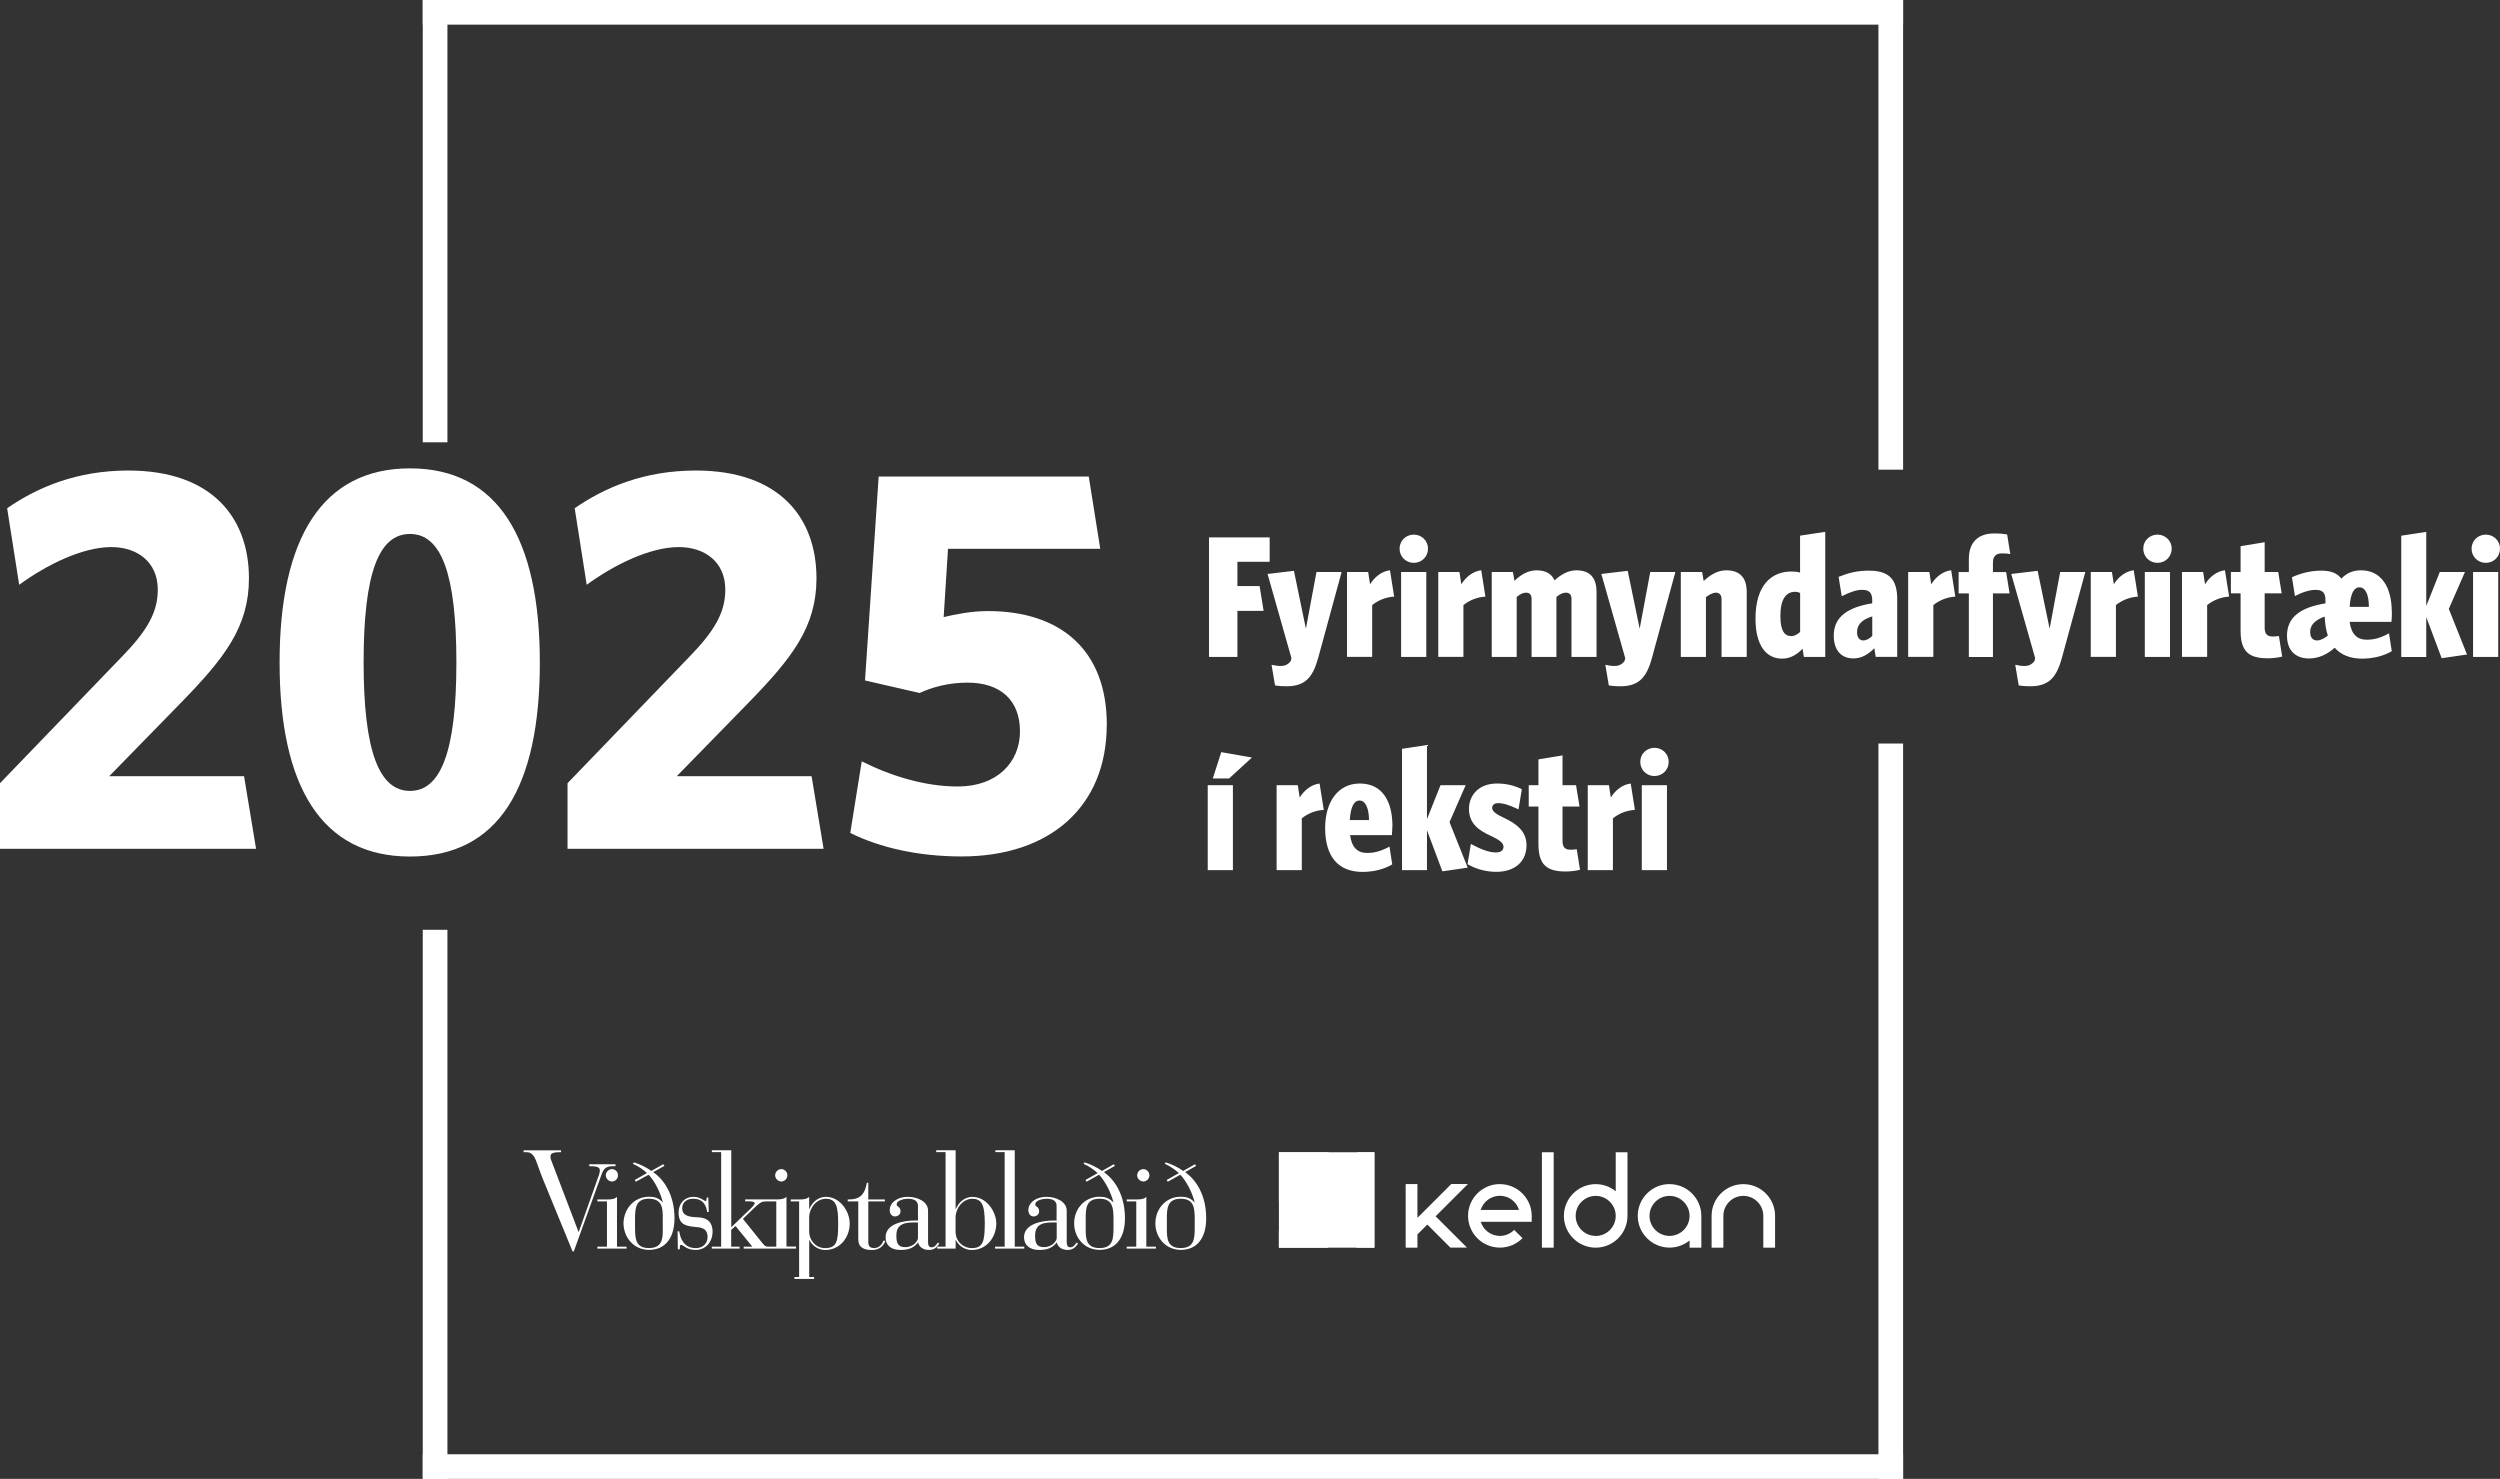
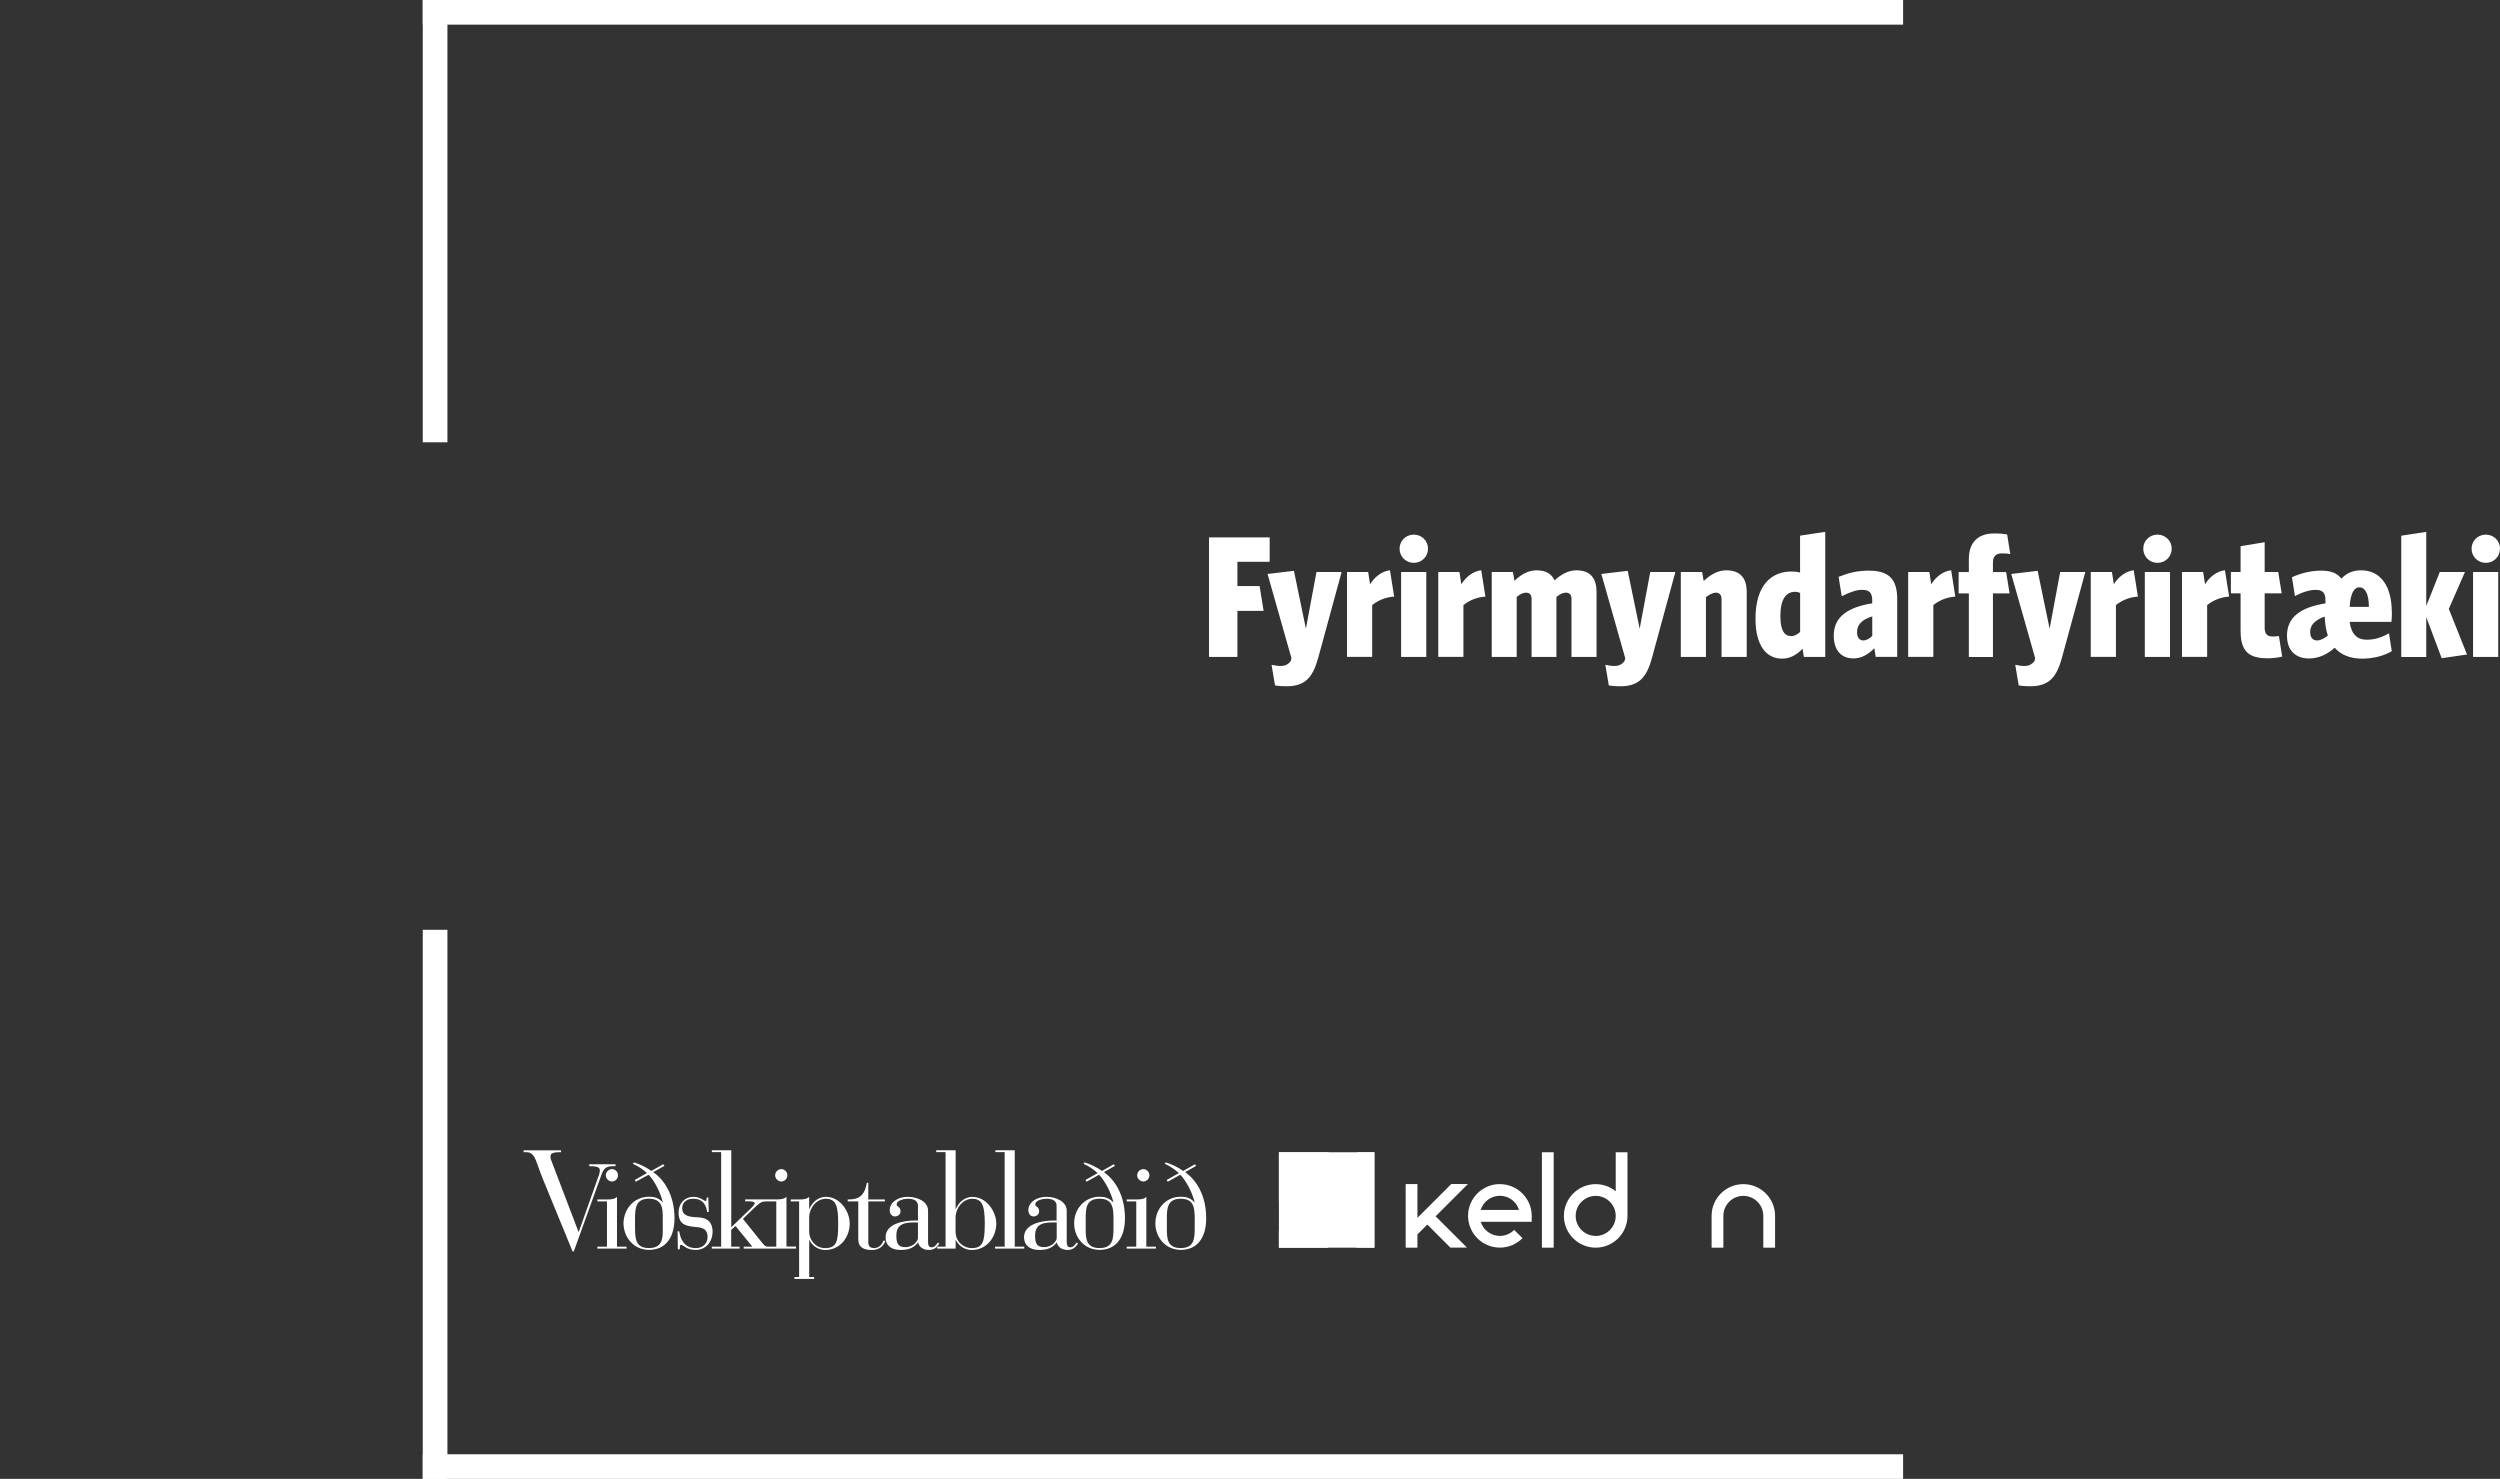
<svg xmlns="http://www.w3.org/2000/svg" width="142" height="84" viewBox="0 0 142 84" fill="none">
  <rect x="0" y="0" width="142" height="84" fill="#333333" stroke="none" />
  <g clip-path="url(#clip0_2517_32341)">
-     <path d="M70.029 44.601H68.599V49.423H70.029V44.601ZM71.112 43.027L69.368 42.722L68.885 44.218H69.812L71.112 43.027ZM75.19 46L74.953 44.504C74.48 44.562 74.078 44.886 73.822 45.3L73.715 44.601H72.512V49.423H73.942V46.482C74.266 46.217 74.71 46.029 75.193 46M79.09 46.913C79.09 45.517 78.52 44.504 77.239 44.504C75.958 44.504 75.268 45.605 75.268 47.023C75.268 48.665 76.017 49.524 77.395 49.524C78.075 49.524 78.665 49.346 79.08 49.099L78.922 48.086C78.477 48.332 78.085 48.448 77.651 48.448C77.1 48.448 76.775 48.124 76.685 47.435H79.058C79.067 47.347 79.087 47.072 79.087 46.913M77.761 46.58H76.668C76.717 45.793 76.924 45.469 77.219 45.469C77.534 45.469 77.751 45.841 77.761 46.58ZM83.366 49.284L82.332 46.696L83.249 44.601H81.82L81.052 46.528V42.317L79.635 42.534V49.423H81.052V47.159L81.927 49.491L83.366 49.284ZM86.706 48.008C86.706 47.182 86.086 46.767 85.425 46.453C84.99 46.256 84.754 46.081 84.754 45.893C84.754 45.724 84.88 45.618 85.088 45.618C85.373 45.618 85.678 45.705 86.252 45.971L86.44 44.827C85.996 44.61 85.555 44.504 85.023 44.504C84.018 44.504 83.438 45.142 83.438 45.951C83.438 46.797 84.028 47.182 84.679 47.477C85.143 47.694 85.399 47.869 85.399 48.095C85.399 48.283 85.26 48.419 84.974 48.419C84.582 48.419 84.157 48.261 83.545 47.937L83.356 49.086C83.83 49.362 84.41 49.52 84.99 49.52C86.054 49.52 86.706 48.931 86.706 48.005M89.746 49.404L89.558 48.235C89.471 48.254 89.312 48.264 89.205 48.264C88.881 48.264 88.751 48.105 88.751 47.762V45.812H89.717L89.519 44.601H88.751V42.907L87.383 43.133V44.601H86.832V45.812H87.383V47.937C87.383 49.129 87.866 49.501 88.929 49.501C89.263 49.501 89.549 49.452 89.746 49.404ZM92.862 46L92.625 44.504C92.152 44.562 91.75 44.886 91.494 45.3L91.387 44.601H90.184V49.423H91.614V46.482C91.938 46.217 92.382 46.029 92.865 46M94.781 43.273C94.781 42.819 94.418 42.476 93.974 42.476C93.53 42.476 93.167 42.819 93.167 43.273C93.167 43.726 93.52 44.079 93.974 44.079C94.428 44.079 94.781 43.726 94.781 43.273ZM94.684 44.601H93.254V49.423H94.684V44.601Z" fill="white" />
    <path d="M72.117 31.911V30.525H68.671V37.314H70.285V34.697H71.773L71.546 33.288H70.285V31.911H72.117ZM76.205 32.491H74.775L74.175 35.71L73.495 32.423L71.997 32.601L73.355 37.385L73.316 37.544C73.157 37.761 72.953 37.828 72.755 37.828C72.558 37.828 72.412 37.799 72.224 37.761L72.422 38.933C72.59 38.962 72.827 38.981 73.06 38.981C74.104 38.981 74.558 38.518 74.873 37.369L76.202 32.498L76.205 32.491ZM79.188 33.887L78.951 32.391C78.478 32.449 78.076 32.773 77.819 33.187L77.712 32.488H76.51V37.31H77.939V34.37C78.263 34.104 78.708 33.916 79.191 33.887M81.11 31.163C81.11 30.71 80.747 30.366 80.303 30.366C79.859 30.366 79.496 30.71 79.496 31.163C79.496 31.617 79.849 31.97 80.303 31.97C80.757 31.97 81.11 31.617 81.11 31.163ZM81.013 32.491H79.583V37.314H81.013V32.491ZM84.371 33.887L84.135 32.391C83.661 32.449 83.259 32.773 83.003 33.187L82.896 32.488H81.694V37.31H83.123V34.37C83.447 34.104 83.891 33.916 84.375 33.887M90.683 37.314V33.625C90.683 32.838 90.33 32.394 89.539 32.394C89.046 32.394 88.635 32.66 88.297 32.964C88.138 32.601 87.805 32.394 87.283 32.394C86.761 32.394 86.355 32.669 86.022 32.993L85.934 32.491H84.731V37.314H86.148V33.91C86.336 33.751 86.501 33.663 86.68 33.663C86.897 33.663 86.994 33.803 86.994 34.007V37.314H88.404V33.91C88.592 33.751 88.767 33.663 88.946 33.663C89.163 33.663 89.26 33.803 89.26 34.007V37.314H90.68H90.683ZM95.164 32.491H93.734L93.134 35.71L92.454 32.423L90.956 32.601L92.314 37.385L92.275 37.544C92.116 37.761 91.912 37.828 91.714 37.828C91.517 37.828 91.371 37.799 91.183 37.761L91.38 38.933C91.549 38.962 91.786 38.981 92.019 38.981C93.063 38.981 93.517 38.518 93.831 37.369L95.16 32.498L95.164 32.491ZM99.213 37.314V33.625C99.213 32.838 98.85 32.394 98.049 32.394C97.537 32.394 97.112 32.679 96.769 33.003L96.681 32.491H95.469V37.314H96.898V33.919C97.086 33.774 97.284 33.663 97.469 33.663C97.676 33.663 97.783 33.812 97.783 34.017V37.314H99.213ZM103.674 37.314V30.208L102.244 30.425V32.52C102.105 32.481 101.93 32.462 101.751 32.462C100.6 32.462 99.712 33.259 99.712 35.137C99.712 36.663 100.322 37.411 101.22 37.411C101.722 37.411 102.085 37.155 102.39 36.85L102.458 37.314H103.671H103.674ZM102.247 35.895C102.089 36.041 101.913 36.131 101.755 36.131C101.382 36.131 101.126 35.866 101.126 34.991C101.126 34.026 101.45 33.615 101.962 33.615C102.059 33.615 102.15 33.634 102.247 33.683V35.898V35.895ZM107.762 37.314V34.026C107.762 32.877 107.269 32.413 106.147 32.413C105.457 32.413 104.964 32.553 104.432 32.766L104.611 33.867C105.094 33.621 105.467 33.502 105.752 33.502C106.167 33.502 106.342 33.66 106.342 34.091V34.269C104.974 34.486 104.157 35.027 104.157 36.099C104.157 36.974 104.62 37.398 105.269 37.398C105.752 37.398 106.125 37.161 106.462 36.818L106.54 37.31H107.762V37.314ZM106.345 36.122C106.167 36.29 106.002 36.378 105.833 36.378C105.625 36.378 105.48 36.209 105.48 35.914C105.48 35.523 105.707 35.205 106.345 35.011V36.122ZM111.062 33.887L110.826 32.391C110.352 32.449 109.95 32.773 109.694 33.187L109.587 32.488H108.384V37.31H109.814V34.37C110.138 34.104 110.582 33.916 111.065 33.887M114.184 31.468L114.006 30.357C113.818 30.328 113.643 30.299 113.267 30.299C112.372 30.299 111.831 30.791 111.831 31.746V32.494H111.25V33.706H111.831V37.317H113.199V33.706H114.145L113.948 32.494H113.199V31.983C113.199 31.6 113.348 31.432 113.73 31.432C113.909 31.432 114.025 31.442 114.184 31.471M118.447 32.491H117.018L116.418 35.71L115.737 32.423L114.239 32.601L115.598 37.385L115.559 37.544C115.4 37.761 115.196 37.828 114.998 37.828C114.8 37.828 114.654 37.799 114.466 37.761L114.664 38.933C114.833 38.962 115.069 38.981 115.303 38.981C116.347 38.981 116.8 38.518 117.115 37.369L118.444 32.498L118.447 32.491ZM121.433 33.887L121.196 32.391C120.723 32.449 120.321 32.773 120.065 33.187L119.958 32.488H118.755V37.31H120.185V34.37C120.509 34.104 120.953 33.916 121.436 33.887M123.352 31.163C123.352 30.71 122.989 30.366 122.545 30.366C122.101 30.366 121.738 30.71 121.738 31.163C121.738 31.617 122.091 31.97 122.545 31.97C122.999 31.97 123.352 31.617 123.352 31.163ZM123.255 32.491H121.825V37.314H123.255V32.491ZM126.614 33.887L126.377 32.391C125.904 32.449 125.502 32.773 125.246 33.187L125.139 32.488H123.936V37.31H125.366V34.37C125.69 34.104 126.134 33.916 126.617 33.887M129.629 37.294L129.441 36.125C129.353 36.144 129.194 36.154 129.087 36.154C128.763 36.154 128.633 35.995 128.633 35.652V33.702H129.6L129.402 32.491H128.633V30.797L127.265 31.024V32.491H126.714V33.702H127.265V35.827C127.265 37.019 127.748 37.391 128.812 37.391C129.146 37.391 129.431 37.343 129.629 37.294ZM135.853 34.745C135.853 33.349 135.254 32.394 134.109 32.394C133.626 32.394 133.263 32.572 132.987 32.867C132.76 32.553 132.388 32.413 131.846 32.413C131.208 32.413 130.663 32.572 130.183 32.786L130.352 33.858C130.744 33.651 131.149 33.505 131.535 33.505C131.921 33.505 132.086 33.663 132.086 34.094V34.272C130.718 34.489 129.901 35.03 129.901 36.102C129.901 37.006 130.452 37.401 131.143 37.401C131.674 37.401 132.157 37.194 132.611 36.792C132.965 37.197 133.496 37.411 134.167 37.411C134.839 37.411 135.448 37.233 135.853 36.986L135.694 35.973C135.26 36.219 134.858 36.336 134.433 36.336C133.872 36.336 133.558 36.012 133.457 35.322H135.831C135.85 35.234 135.86 34.898 135.86 34.742M134.553 34.47H133.461C133.509 33.683 133.717 33.359 134.012 33.359C134.336 33.359 134.553 33.731 134.553 34.47ZM132.219 36.102C132.021 36.261 131.804 36.378 131.61 36.378C131.363 36.378 131.217 36.209 131.217 35.895C131.217 35.523 131.464 35.225 132.044 35.02V35.04C132.054 35.393 132.122 35.817 132.222 36.102M140.126 37.174L139.092 34.587L140.009 32.491H138.58L137.811 34.421V30.211L136.391 30.428V37.317H137.811V35.053L138.687 37.385L140.123 37.178L140.126 37.174ZM142 31.163C142 30.71 141.637 30.366 141.193 30.366C140.749 30.366 140.385 30.71 140.385 31.163C140.385 31.617 140.739 31.97 141.193 31.97C141.647 31.97 142 31.617 142 31.163ZM141.899 32.491H140.47V37.314H141.899V32.491Z" fill="white" />
    <path d="M34.475 70.809V68.24H33.93V68.13H34.475C34.692 68.13 34.909 68.117 35.045 67.981V70.809H35.59V70.919H33.93V70.809H34.475ZM34.407 66.757C34.413 66.948 34.569 67.104 34.76 67.11C34.951 67.104 35.107 66.948 35.1 66.757C35.107 66.566 34.951 66.41 34.76 66.404C34.569 66.41 34.413 66.566 34.407 66.757ZM37.645 69.763V69.231C37.652 68.635 37.626 68.091 36.858 68.088C36.102 68.088 36.073 68.632 36.07 69.231V69.763C36.076 70.349 36.102 70.893 36.858 70.89C37.626 70.89 37.655 70.349 37.645 69.763ZM36.747 66.634C36.55 66.443 36.264 66.239 35.943 66.103L36.011 66.022C36.297 66.103 36.754 66.32 36.99 66.511L37.671 66.129L37.739 66.223L37.101 66.576C37.461 66.819 38.307 67.583 38.313 69.199C38.307 70.384 37.733 70.996 36.858 70.993C35.985 70.993 35.421 70.268 35.415 69.484C35.421 68.704 35.985 67.975 36.858 67.975C37.169 67.975 37.409 68.036 37.632 68.289H37.645C37.516 67.719 37.162 67.052 36.841 66.725L36.118 67.12L36.05 67.026L36.744 66.631L36.747 66.634ZM38.504 70.958H38.611C38.618 70.818 38.598 70.708 38.692 70.712C38.822 70.708 38.984 71 39.522 70.996C40.048 70.996 40.469 70.585 40.475 69.95C40.469 69.484 40.245 69.183 39.701 69.147L39.471 69.134C39.017 69.108 38.751 68.985 38.748 68.632C38.748 68.279 39.026 68.088 39.373 68.088C39.911 68.088 40.116 68.441 40.164 68.836H40.258L40.232 68.02H40.138V68.075C40.132 68.172 40.125 68.218 40.083 68.224C40.015 68.218 39.766 67.981 39.402 67.981C38.864 67.981 38.547 68.37 38.543 68.865C38.543 69.568 38.974 69.63 39.415 69.682C39.779 69.717 40.187 69.724 40.19 70.268C40.184 70.65 39.898 70.896 39.522 70.893C38.809 70.893 38.631 70.284 38.582 69.941H38.488L38.501 70.961L38.504 70.958ZM44.029 66.757C44.029 66.948 44.188 67.104 44.382 67.11C44.567 67.104 44.726 66.948 44.722 66.757C44.722 66.566 44.567 66.41 44.382 66.404C44.188 66.41 44.029 66.566 44.029 66.757ZM48.752 70.401C48.749 70.844 49.06 71.003 49.54 71C50.039 71 50.237 70.65 50.289 70.482L50.179 70.469C50.143 70.582 49.991 70.893 49.647 70.89C49.433 70.89 49.316 70.805 49.319 70.524V68.24H50.26V68.13H49.319V67.178H49.239C49.118 67.845 48.859 68.143 48.149 68.13V68.24H48.749V70.401H48.752ZM52.14 69.436H52.03C51.527 69.429 50.908 69.442 50.914 70.171C50.911 70.553 50.97 70.838 51.404 70.838C51.916 70.838 52.143 70.459 52.14 70.32V69.436ZM52.714 70.55C52.714 70.682 52.736 70.851 52.918 70.847C53.077 70.847 53.174 70.721 53.271 70.576L53.352 70.63C53.22 70.857 53.044 71 52.753 70.996C52.428 70.996 52.198 70.815 52.153 70.576H52.14C51.903 70.883 51.599 71 51.145 70.996C50.616 70.996 50.295 70.734 50.302 70.278C50.299 69.51 51.31 69.319 52.017 69.325H52.14V68.483C52.14 68.166 51.845 68.091 51.582 68.088C51.388 68.088 50.924 68.163 50.931 68.415C50.928 68.574 51.151 68.499 51.148 68.81C51.148 68.969 51.015 69.089 50.834 69.095C50.645 69.089 50.535 68.94 50.535 68.716C50.535 68.363 50.905 67.981 51.582 67.981C52.104 67.981 52.717 68.247 52.714 68.768V70.55ZM60.021 69.436H59.911C59.408 69.429 58.789 69.442 58.796 70.171C58.789 70.553 58.851 70.838 59.285 70.838C59.797 70.838 60.021 70.459 60.021 70.32V69.436ZM60.592 70.55C60.592 70.682 60.614 70.851 60.796 70.847C60.955 70.847 61.049 70.721 61.149 70.576L61.23 70.63C61.094 70.857 60.919 71 60.631 70.996C60.306 70.996 60.073 70.815 60.031 70.576H60.018C59.781 70.883 59.473 71 59.023 70.996C58.491 70.996 58.17 70.734 58.163 70.278C58.17 69.51 59.185 69.319 59.892 69.325H60.015V68.483C60.015 68.166 59.716 68.091 59.457 68.088C59.259 68.088 58.799 68.163 58.805 68.415C58.799 68.574 59.023 68.499 59.023 68.81C59.023 68.969 58.886 69.089 58.708 69.095C58.517 69.089 58.41 68.94 58.41 68.716C58.41 68.363 58.776 67.981 59.457 67.981C59.976 67.981 60.589 68.247 60.589 68.768V70.55H60.592ZM63.247 69.763V69.231C63.244 68.635 63.214 68.091 62.459 68.088C61.691 68.088 61.665 68.632 61.668 69.231V69.763C61.662 70.349 61.691 70.893 62.459 70.89C63.218 70.89 63.244 70.349 63.247 69.763ZM62.349 66.634C62.141 66.443 61.853 66.239 61.545 66.103L61.6 66.022C61.889 66.103 62.342 66.32 62.592 66.511L63.26 66.129L63.328 66.223L62.702 66.576C63.052 66.819 63.895 67.583 63.898 69.199C63.895 70.384 63.321 70.996 62.456 70.993C61.571 70.993 61.007 70.268 61.013 69.484C61.007 68.704 61.574 67.975 62.456 67.975C62.757 67.975 62.994 68.036 63.231 68.289H63.244C63.104 67.719 62.748 67.052 62.427 66.725L61.72 67.12L61.652 67.026L62.346 66.631L62.349 66.634ZM64.54 70.809H63.996V70.919H65.656V70.809H65.111V67.981C64.978 68.117 64.761 68.13 64.54 68.13H63.996V68.24H64.54V70.809ZM64.592 66.757C64.592 66.948 64.751 67.104 64.946 67.11C65.13 67.104 65.286 66.948 65.286 66.757C65.286 66.566 65.13 66.41 64.946 66.404C64.748 66.41 64.592 66.566 64.592 66.757ZM67.86 69.763V69.231C67.857 68.635 67.831 68.091 67.069 68.088C66.304 68.088 66.275 68.632 66.278 69.231V69.763C66.275 70.349 66.301 70.893 67.069 70.89C67.828 70.89 67.857 70.349 67.86 69.763ZM66.962 66.634C66.755 66.443 66.469 66.239 66.158 66.103L66.213 66.022C66.502 66.103 66.959 66.32 67.205 66.511L67.873 66.129L67.941 66.223L67.316 66.576C67.666 66.819 68.512 67.583 68.512 69.199C68.512 70.384 67.938 70.996 67.069 70.993C66.187 70.993 65.623 70.268 65.626 69.484C65.623 68.704 66.187 67.975 67.069 67.975C67.374 67.975 67.611 68.036 67.844 68.289H67.857C67.718 67.719 67.364 67.052 67.04 66.725L66.333 67.12L66.265 67.026L66.959 66.631L66.962 66.634ZM45.215 70.809V70.919H42.242V70.809H42.732L41.779 69.639L41.532 69.856V70.809H42.009V70.919H40.43V70.809H40.962V65.442H40.433V65.335H41.536V65.442V69.707L42.625 68.661C42.777 68.519 42.865 68.396 42.868 68.347C42.865 68.273 42.768 68.24 42.554 68.237H42.323V68.127H44.1C44.314 68.127 44.531 68.114 44.671 67.978V70.805H45.215V70.809ZM44.097 68.24H43.516C43.286 68.24 43.179 68.295 42.946 68.512L42.197 69.231L43.257 70.55C43.41 70.734 43.465 70.809 43.597 70.809H44.093V68.24H44.097ZM56.591 69.49C56.585 70.287 56.034 71.003 55.191 71C54.701 71 54.38 70.64 54.293 70.43H54.28V70.919H53.233V70.809H53.709V65.442H53.177V65.335H54.28V65.416V68.678H54.293C54.413 68.36 54.74 67.984 55.23 67.984C56.047 67.984 56.585 68.83 56.591 69.494M55.936 69.49C55.93 68.561 55.829 68.091 55.23 68.091C54.666 68.091 54.276 68.652 54.276 69.15V69.941C54.276 70.582 54.779 70.893 55.187 70.893C55.846 70.893 55.93 70.507 55.936 69.49ZM48.263 69.49C48.263 70.287 47.715 71.003 46.862 71C46.395 71 46.074 70.656 45.977 70.43H45.964V72.532H46.24V72.642H45.124V72.532H45.39V68.24H44.914V68.13H45.39C45.601 68.13 45.822 68.117 45.961 67.981V68.674H45.974C46.09 68.357 46.418 67.981 46.914 67.981C47.728 67.981 48.266 68.827 48.263 69.49ZM47.608 69.49C47.611 68.561 47.507 68.091 46.914 68.091C46.343 68.091 45.958 68.652 45.961 69.15V69.941C45.958 70.472 46.363 70.893 46.859 70.893C47.53 70.893 47.611 70.507 47.608 69.49ZM57.638 70.809V65.442V65.335H56.536V65.442H57.065V70.809H56.52V70.919H58.18V70.809H57.635H57.638ZM33.47 66.132V66.242H33.538C34.014 66.242 34.076 66.349 34.069 66.501C34.076 66.618 34.001 66.793 33.839 67.249L32.873 69.97H32.86L31.281 65.831C31.272 65.779 31.265 65.74 31.268 65.704C31.262 65.555 31.323 65.445 31.8 65.445H31.868V65.338H29.741V65.445H29.92C30.315 65.445 30.429 65.883 30.532 66.155L30.766 66.799L32.523 71.084H32.591L34.17 66.705C34.27 66.433 34.387 66.242 34.783 66.242H34.961V66.132H33.476H33.47Z" fill="white" />
    <path fill-rule="evenodd" clip-rule="evenodd" d="M24.013 25.123V0H25.414V25.123H24.013Z" fill="white" />
    <path fill-rule="evenodd" clip-rule="evenodd" d="M24.013 84V52.811H25.414V84H24.013Z" fill="white" />
-     <path fill-rule="evenodd" clip-rule="evenodd" d="M106.695 26.677V0H108.096V26.677H106.695Z" fill="white" />
-     <path fill-rule="evenodd" clip-rule="evenodd" d="M106.695 84V42.233H108.096V84H106.695Z" fill="white" />
-     <path fill-rule="evenodd" clip-rule="evenodd" d="M108.096 1.399H24.013V0H108.096V1.399Z" fill="white" />
+     <path fill-rule="evenodd" clip-rule="evenodd" d="M108.096 1.399H24.013V0H108.096Z" fill="white" />
    <path fill-rule="evenodd" clip-rule="evenodd" d="M108.096 84H24.013V82.601H108.096V84Z" fill="white" />
    <path d="M87.581 70.867H88.249V65.448H87.581V70.867Z" fill="white" />
    <path d="M92.441 65.448H91.773V67.664C91.462 67.411 91.066 67.259 90.635 67.259C89.64 67.259 88.829 68.069 88.829 69.063C88.829 70.057 89.64 70.867 90.635 70.867C91.63 70.867 92.441 70.057 92.441 69.063V65.452V65.448ZM90.635 70.2C90.006 70.2 89.497 69.688 89.497 69.063C89.497 68.438 90.009 67.926 90.635 67.926C91.261 67.926 91.773 68.435 91.773 69.063C91.773 69.695 91.261 70.203 90.635 70.203" fill="white" />
    <path d="M85.192 67.256C84.196 67.256 83.386 68.065 83.386 69.06C83.386 70.054 84.196 70.864 85.192 70.864C85.678 70.864 86.135 70.673 86.479 70.326L86.005 69.86C85.788 70.077 85.503 70.2 85.195 70.2C84.683 70.2 84.248 69.86 84.106 69.397H87.001V69.063C87.001 68.069 86.19 67.259 85.195 67.259M84.102 68.726C84.245 68.26 84.679 67.92 85.192 67.92C85.704 67.92 86.138 68.26 86.281 68.726H84.102Z" fill="white" />
-     <path d="M94.83 67.256C93.835 67.256 93.024 68.065 93.024 69.06C93.024 70.054 93.835 70.864 94.83 70.864C95.261 70.864 95.657 70.712 95.968 70.459V70.867H96.636V69.063C96.636 68.069 95.825 67.259 94.83 67.259M94.83 70.2C94.201 70.2 93.692 69.688 93.692 69.063C93.692 68.438 94.204 67.926 94.83 67.926C95.456 67.926 95.968 68.438 95.968 69.063C95.968 69.688 95.456 70.2 94.83 70.2Z" fill="white" />
    <path d="M99.022 67.259C98.026 67.259 97.219 68.065 97.219 69.06V70.867H97.887V69.06C97.887 68.435 98.396 67.926 99.022 67.926C99.647 67.926 100.156 68.435 100.156 69.06V70.867H100.824V69.06C100.824 68.065 100.017 67.259 99.022 67.259Z" fill="white" />
    <path d="M81.541 69.086L83.376 67.252H82.433L80.51 69.173V67.256H79.842V70.867H80.51V70.115L81.071 69.555L82.381 70.864H83.324L81.544 69.086H81.541Z" fill="white" />
    <path d="M78.066 70.867H72.642V65.448H78.066V70.867Z" fill="white" />
    <path d="M72.642 65.448V68.289L75.489 65.448H72.642Z" fill="white" />
    <path d="M74.376 68.179L77.067 70.867H78.066V65.448H77.109L74.376 68.179Z" fill="white" />
    <path d="M73.563 68.992L72.639 69.915V70.87H75.44L73.563 68.995V68.992Z" fill="white" />
-     <path d="M62.867 41.166C62.867 36.942 60.265 34.709 56.112 34.709C55.182 34.709 54.252 34.896 53.6 35.051L53.847 31.17H62.494L61.842 27.069H49.908L49.133 38.65L52.233 39.362C52.976 39.02 53.906 38.773 54.959 38.773C56.819 38.773 57.935 39.769 57.935 41.536C57.935 43.303 56.632 44.673 54.403 44.673C52.543 44.673 50.619 44.084 48.947 43.244L48.295 47.313C49.999 48.153 52.169 48.646 54.617 48.646C59.64 48.646 62.863 45.819 62.863 41.161M46.781 48.217L46.098 44.089H38.44L42.533 39.897C44.981 37.38 46.376 35.613 46.376 32.846C46.376 29.43 44.297 26.726 39.525 26.726C36.58 26.726 34.346 27.69 32.642 28.868L33.325 33.215C34.907 32.065 36.922 31.074 38.563 31.074C39.99 31.074 41.197 31.882 41.197 33.494C41.197 34.768 40.609 35.823 39.119 37.344L32.236 44.486V48.212H46.772L46.781 48.217ZM25.923 37.627C25.923 42.719 25.025 44.924 23.288 44.924C21.551 44.924 20.653 42.719 20.653 37.627C20.653 32.535 21.52 30.329 23.288 30.329C25.057 30.329 25.923 32.567 25.923 37.627ZM30.663 37.627C30.663 30.576 28.275 26.603 23.288 26.603C18.301 26.603 15.881 30.576 15.881 37.627C15.881 44.678 18.27 48.651 23.288 48.651C28.307 48.651 30.663 44.737 30.663 37.627ZM14.545 48.217L13.862 44.089H6.204L10.297 39.897C12.745 37.38 14.14 35.613 14.14 32.846C14.14 29.43 12.061 26.726 7.289 26.726C4.344 26.726 2.11 27.69 0.406 28.868L1.089 33.215C2.671 32.065 4.686 31.074 6.327 31.074C7.754 31.074 8.962 31.882 8.962 33.494C8.962 34.768 8.374 35.823 6.883 37.344L0 44.486V48.212H14.536L14.545 48.217Z" fill="white" />
  </g>
  <defs>
    <clipPath id="clip0_2517_32341">
      <rect width="142" height="84" fill="white" />
    </clipPath>
  </defs>
</svg>